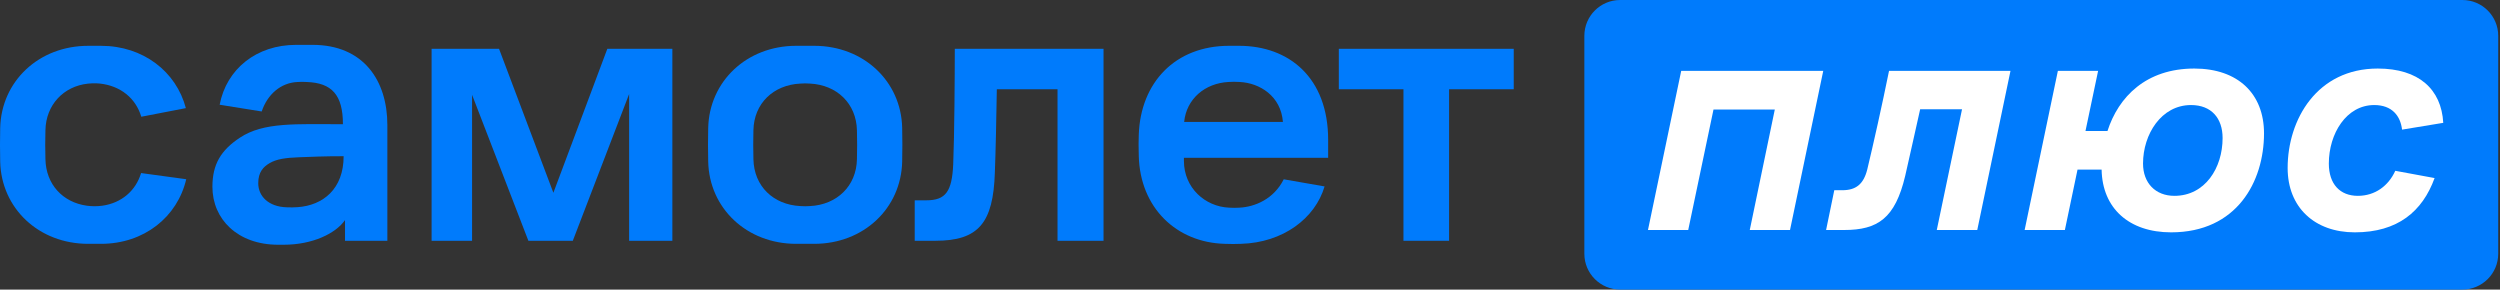
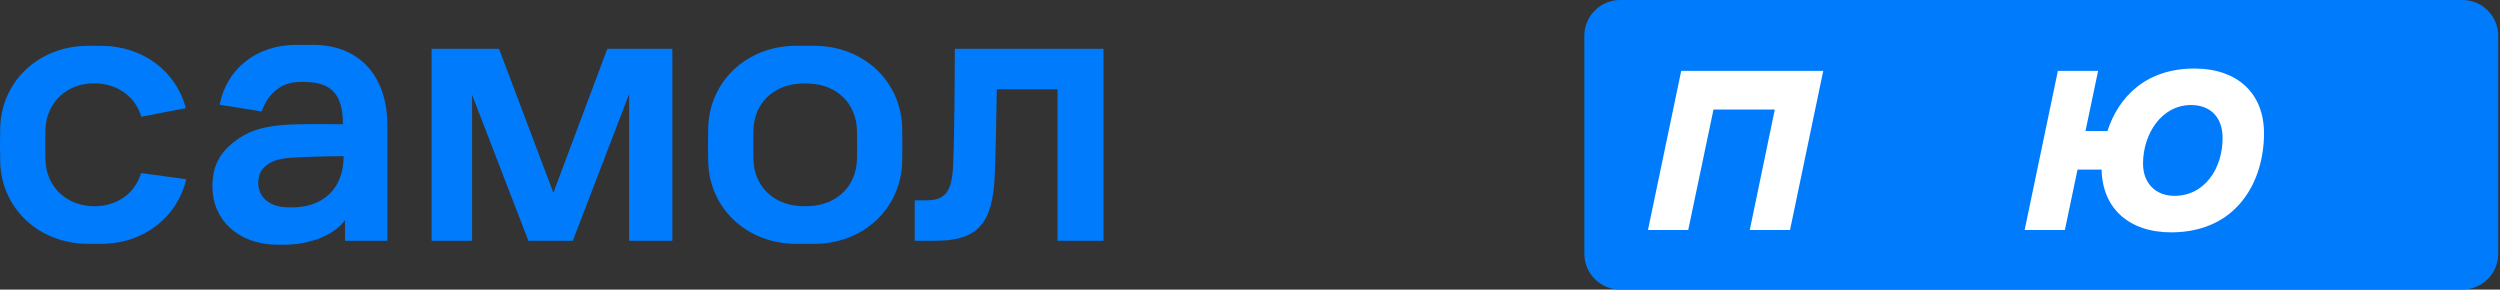
<svg xmlns="http://www.w3.org/2000/svg" width="259" height="30" viewBox="0 0 259 30" fill="none">
  <rect x="0" y="0" width="259" height="30" fill="#333333" stroke="none" />
  <path d="M62.919 5.056L57.33 19.972L51.7 5.056H44.714V24.944H48.906V9.822L54.74 24.944H59.343L65.178 9.741V24.944H69.657V5.056H62.919Z" fill="#007BFC" />
  <path d="M98.917 5.056H114.326V24.944H109.559V9.247H103.271C103.231 12.042 103.149 15.781 103.067 17.877C102.902 23.095 101.382 24.944 96.903 24.944H94.765V20.753H95.958C97.971 20.753 98.628 19.85 98.753 17.014C98.876 13.973 98.917 7.932 98.917 5.056Z" fill="#007BFC" />
-   <path d="M138.701 5.056H156.822V9.247H150.125V24.944H145.398V9.247H138.701V5.056Z" fill="#007BFC" />
  <path d="M32.379 4.647H30.673C26.574 4.647 23.468 7.141 22.756 10.85L27.111 11.549C27.707 9.782 29.076 8.576 30.808 8.496C31.366 8.47 31.232 8.476 31.791 8.496C34.366 8.588 35.527 9.821 35.527 12.868C30.651 12.868 27.317 12.639 24.867 14.254C22.864 15.576 22.006 17.039 22.006 19.354C22.006 22.701 24.611 25.355 28.817 25.355H29.396C32.368 25.355 34.766 24.199 35.743 22.803V24.945L40.131 24.948V12.96C40.131 8.333 37.654 4.647 32.379 4.647ZM29.7 21.476C27.835 21.422 26.754 20.342 26.754 18.976C26.754 17.845 27.264 17.29 27.937 16.898C28.643 16.486 29.561 16.343 30.988 16.292C32.359 16.243 33.475 16.183 35.6 16.183C35.6 19.578 33.465 21.284 30.814 21.464C30.395 21.494 30.138 21.489 29.7 21.476Z" fill="#007BFC" />
-   <path d="M137.596 16.345V14.484C137.596 8.065 133.565 4.745 128.357 4.745H127.339C121.736 4.745 118.161 8.566 117.977 13.957C117.951 14.747 117.951 15.076 117.977 16.153C118.109 21.518 121.869 25.129 126.893 25.261C127.814 25.286 127.694 25.285 128.563 25.261C132.937 25.138 136.25 22.613 137.226 19.314L132.995 18.575C131.96 20.642 129.987 21.435 128.41 21.514C127.91 21.541 127.839 21.535 127.339 21.514C124.867 21.413 122.653 19.474 122.653 16.661V16.345H137.596ZM127.259 8.493C127.759 8.466 127.937 8.466 128.436 8.493C130.514 8.598 132.7 9.947 132.91 12.629H122.679C122.916 10.235 124.84 8.625 127.259 8.493Z" fill="#007BFC" />
  <path d="M93.466 13.245C93.36 8.432 89.478 4.745 84.348 4.745H82.488C77.358 4.745 73.476 8.432 73.369 13.271C73.342 14.612 73.342 15.396 73.369 16.735C73.476 21.576 77.358 25.261 82.488 25.261H84.348C89.478 25.261 93.36 21.576 93.466 16.735C93.492 15.396 93.492 14.586 93.466 13.245ZM88.779 16.49C88.724 19.3 86.679 21.21 83.929 21.348C83.401 21.375 83.434 21.375 82.906 21.348C80.128 21.21 78.111 19.3 78.055 16.49C78.028 15.321 78.028 14.658 78.055 13.489C78.111 10.707 80.128 8.798 82.906 8.66C83.434 8.632 83.401 8.632 83.929 8.66C86.679 8.798 88.724 10.707 88.779 13.518C88.806 14.686 88.806 15.321 88.779 16.49Z" fill="#007BFC" />
  <path d="M14.617 17.928C14.063 19.772 12.58 21.037 10.587 21.314C10.013 21.392 9.443 21.373 8.982 21.309C6.504 20.961 4.758 19.103 4.707 16.49C4.678 15.322 4.678 14.658 4.707 13.489C4.759 10.858 6.591 8.933 9.114 8.664C9.26 8.647 9.809 8.599 10.342 8.656C12.466 8.885 14.062 10.159 14.637 12.094L19.255 11.202C18.263 7.428 14.841 4.746 10.465 4.746H9.14C4.009 4.746 0.126 8.432 0.02 13.271C-0.007 14.613 -0.007 15.395 0.02 16.736C0.126 21.576 4.009 25.261 9.14 25.261H10.465C14.927 25.261 18.381 22.476 19.293 18.568L14.617 17.928Z" fill="#007BFC" />
  <path d="M255.104 -2.84449e-05H167.85C165.801 -2.84449e-05 164.139 1.662 164.139 3.712V26.289C164.139 28.338 165.801 30 167.85 30H255.104C257.154 30 258.816 28.338 258.816 26.289V3.712C258.816 1.662 257.154 -2.84449e-05 255.104 -2.84449e-05Z" fill="#007BFC" />
  <path d="M174.173 7.344H188.888L185.446 23.828H181.276L183.87 11.344H177.519L174.9 23.828H170.73L174.173 7.344Z" fill="white" />
-   <path d="M195.704 7.344H208.286L204.844 23.828H200.65L203.267 11.32H198.928C198.468 13.332 197.935 15.829 197.377 18.228C196.335 22.616 194.541 23.828 191.05 23.828H189.183L190.032 19.707H190.856C192.262 19.707 193.062 19.102 193.45 17.55C194.08 14.932 194.977 10.932 195.704 7.344Z" fill="white" />
  <path d="M217.727 17.574H215.231L213.921 23.828H209.752L213.195 7.344H217.364L216.055 13.574H218.334C219.473 10.034 222.333 7.101 227.327 7.101C231.861 7.101 234.552 9.719 234.552 13.816C234.552 18.81 231.739 24.071 224.928 24.071C220.588 24.071 217.8 21.598 217.727 17.574ZM230.261 14.302C230.261 12.241 229.097 10.883 226.988 10.883C223.909 10.883 222.018 13.913 222.018 16.944C222.018 18.956 223.303 20.289 225.267 20.289C228.442 20.289 230.261 17.404 230.261 14.302Z" fill="white" />
-   <path d="M248.151 17.695L252.224 18.447C250.963 21.913 248.394 24.071 243.957 24.071C239.812 24.071 237 21.501 237 17.405C237 12.362 240.054 7.101 246.333 7.101C250.575 7.101 252.927 9.234 253.121 12.726L248.854 13.429C248.685 11.999 247.812 10.883 245.969 10.883C243.085 10.883 241.267 13.841 241.267 16.944C241.267 19.078 242.43 20.289 244.272 20.289C246.066 20.289 247.448 19.247 248.151 17.695Z" fill="white" />
</svg>